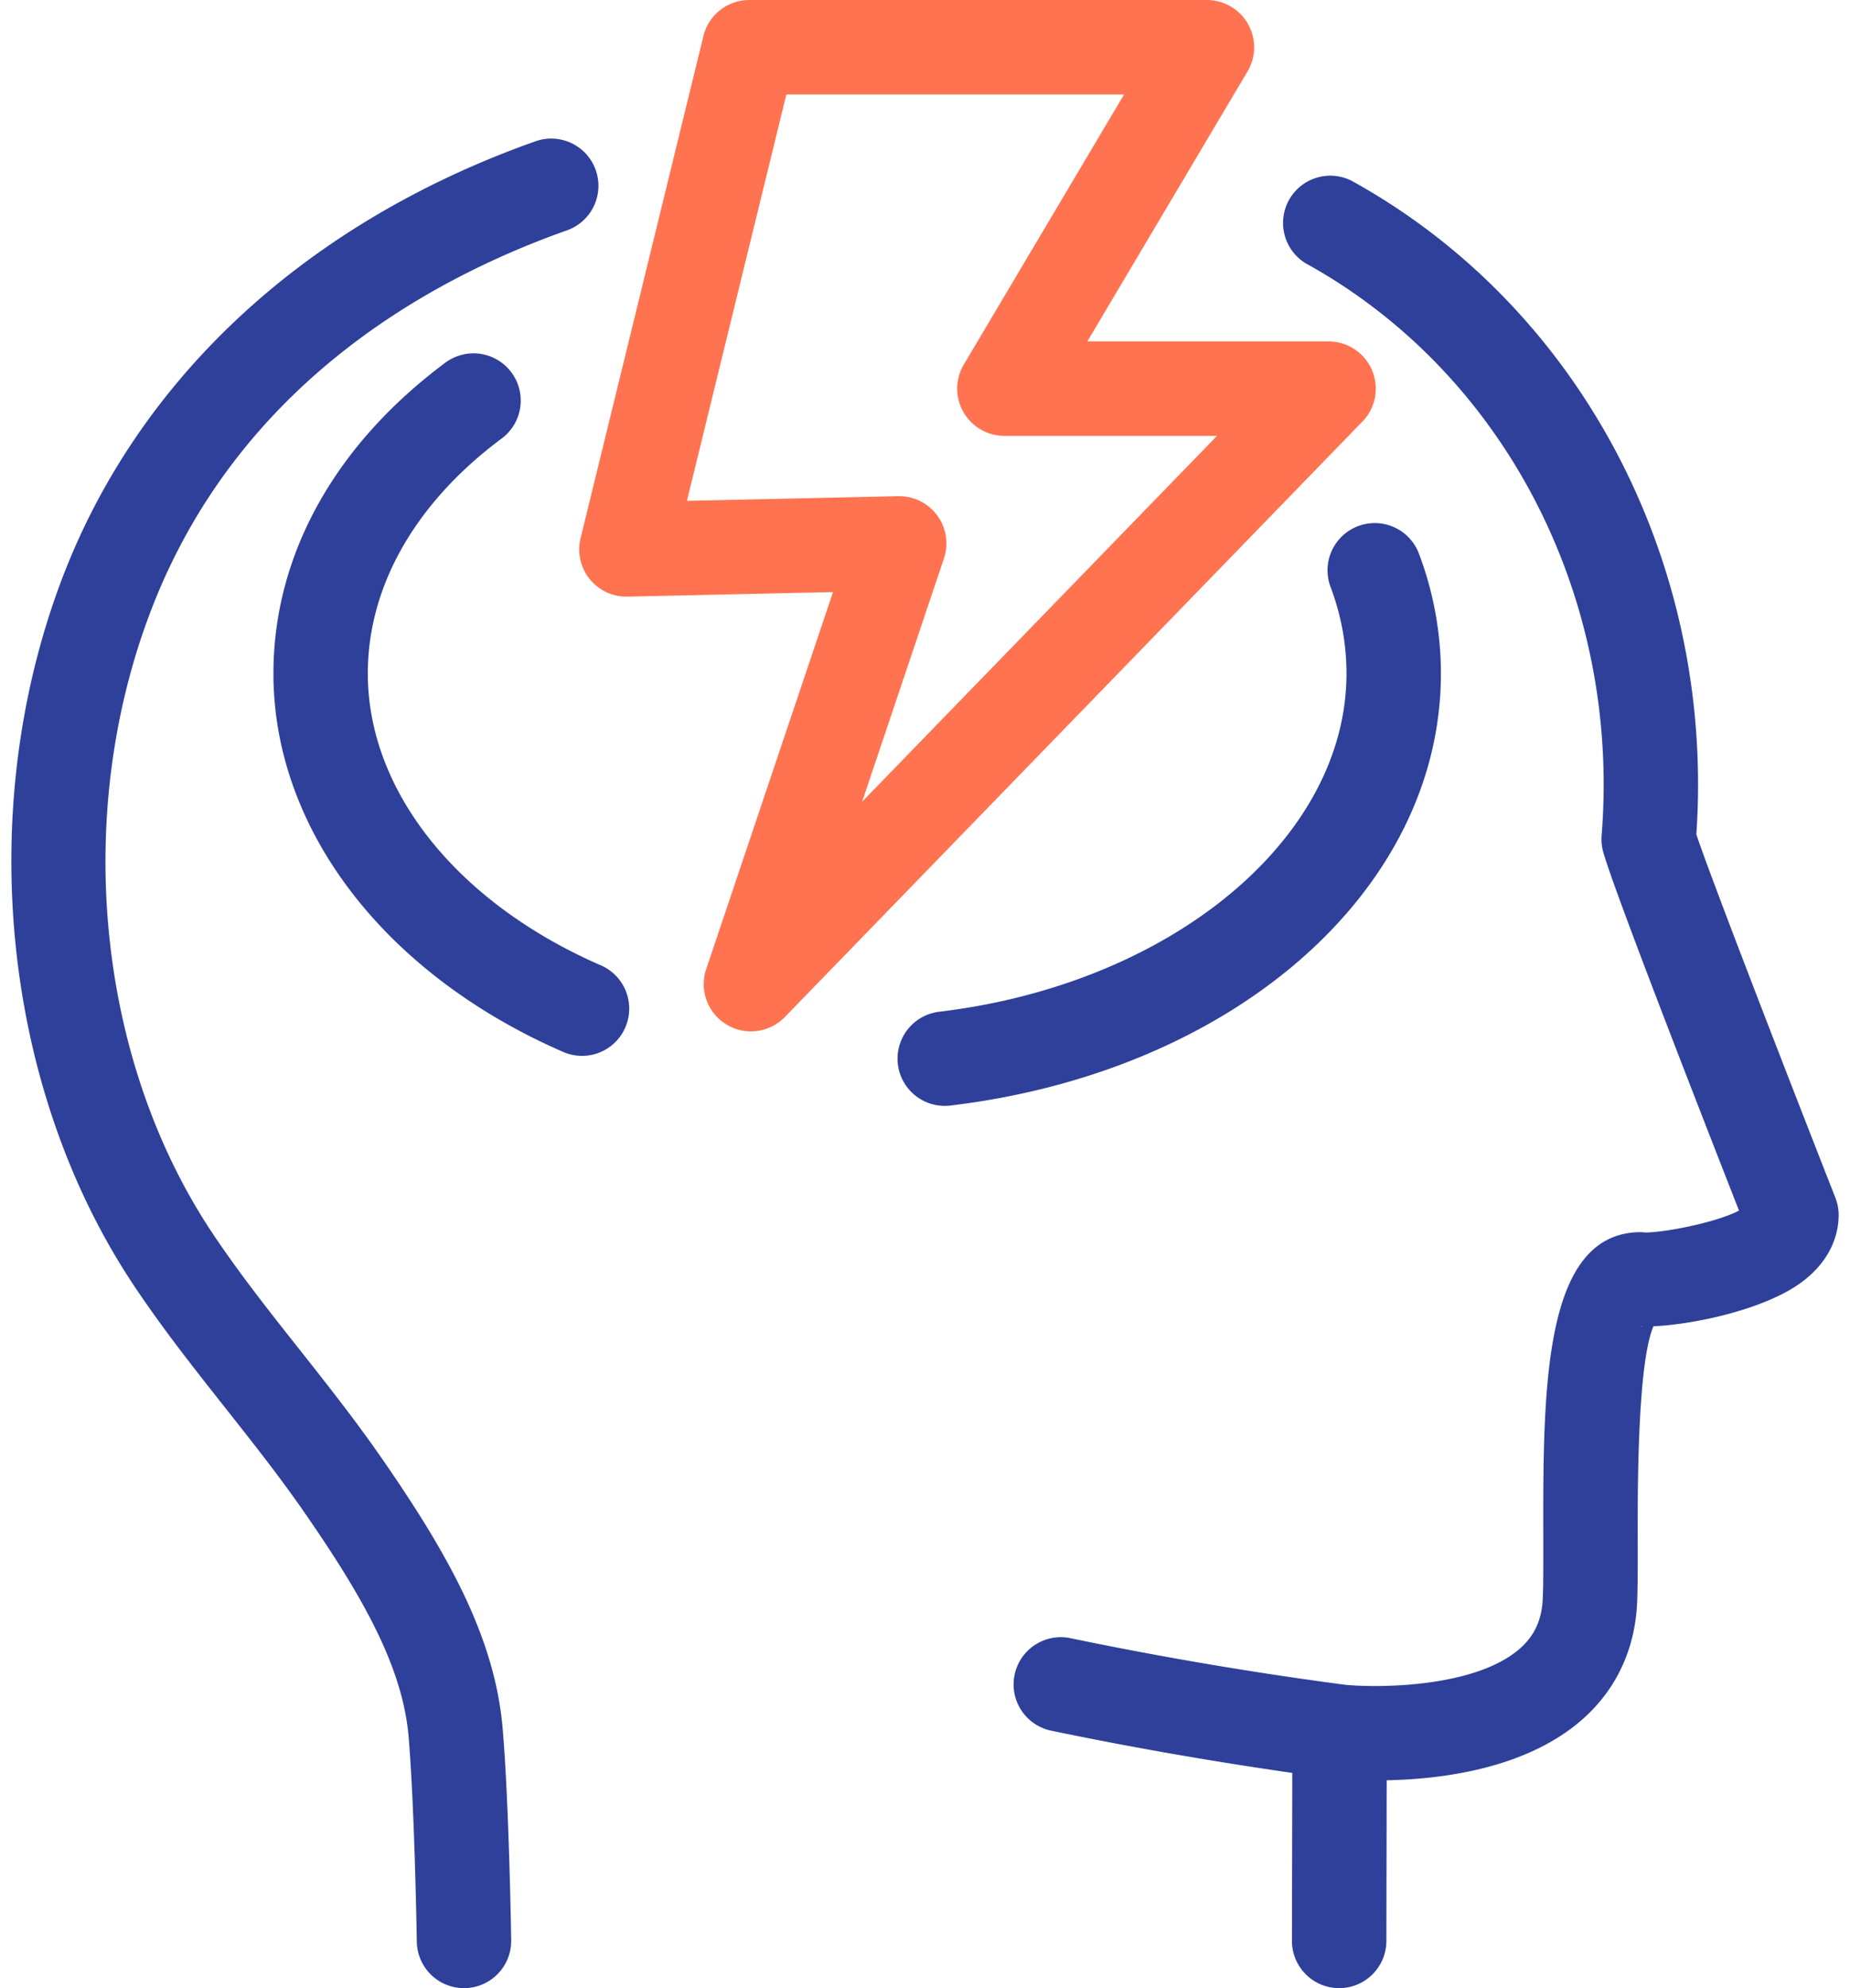
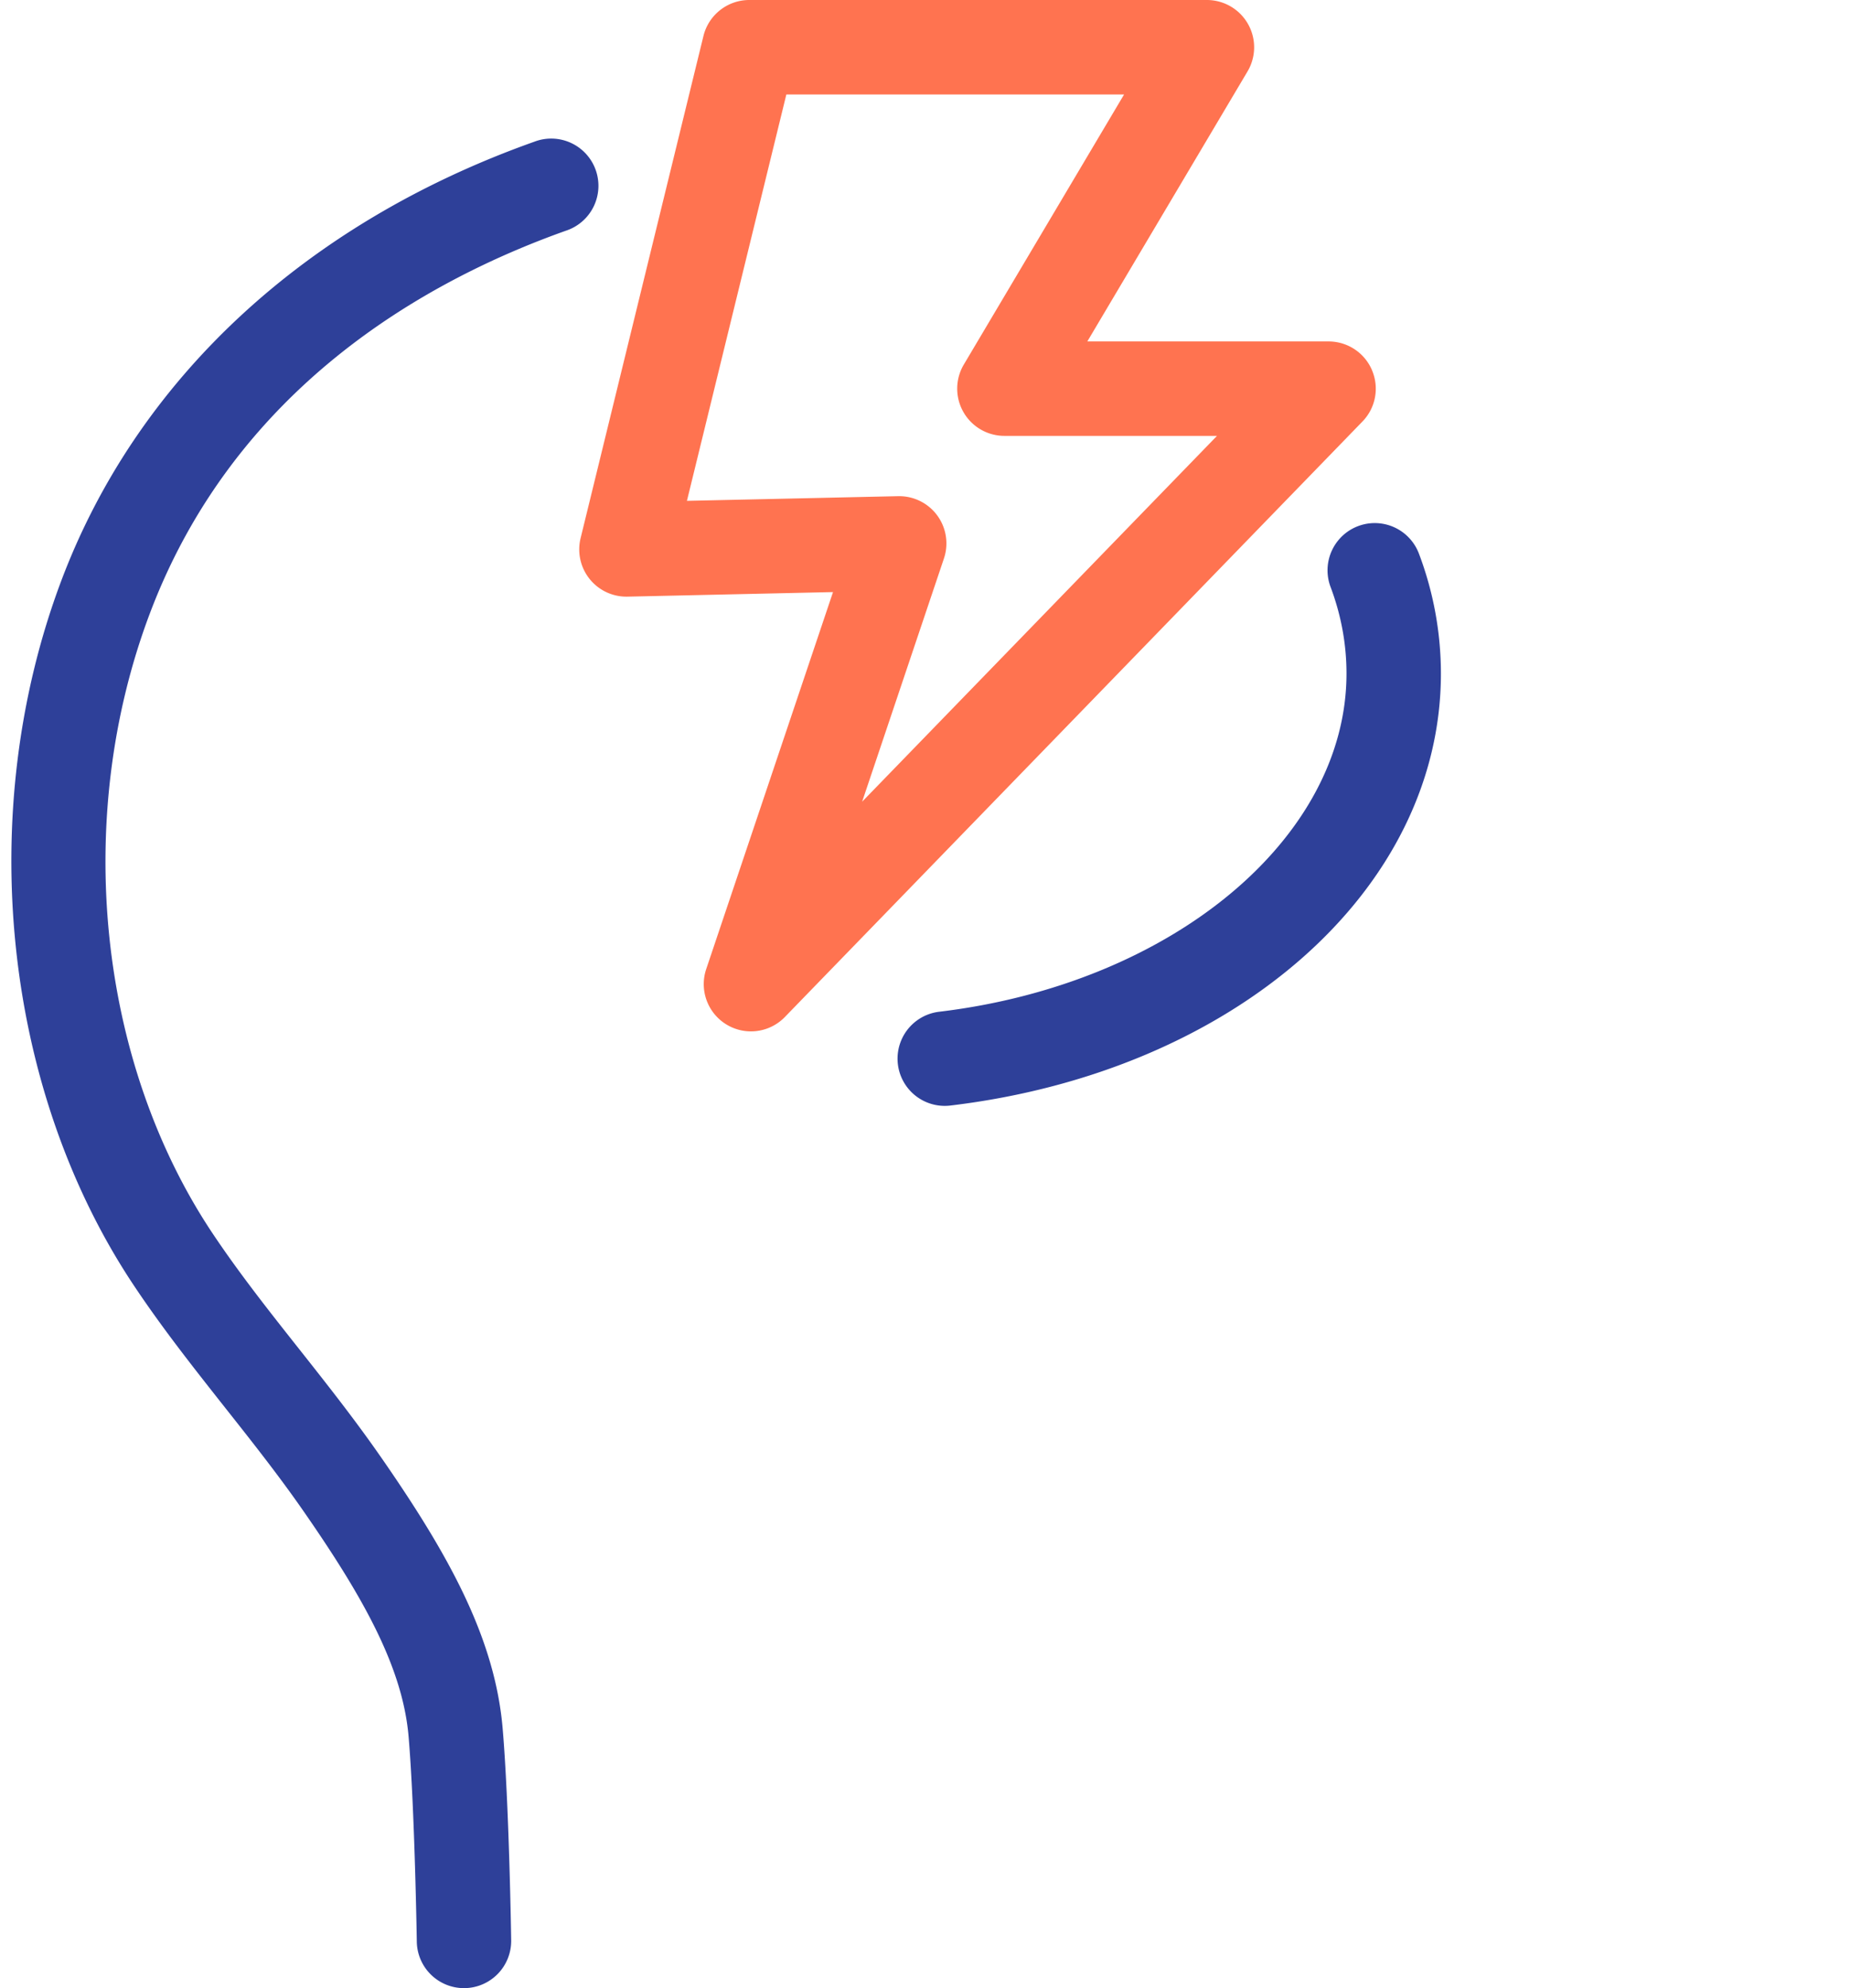
<svg xmlns="http://www.w3.org/2000/svg" width="54" height="58" viewBox="0 0 54 58">
  <g>
    <g>
      <g>
        <path fill="#ff7350" d="M25.165 23.388l2.388-7.096a1.378 1.378 0 0 0-1.305-1.817h-.03l-6.167.136 2.902-11.855h9.858l-4.678 7.879a1.378 1.378 0 0 0 1.185 2.081h6.205zm14.884-12.586a1.377 1.377 0 0 0-1.269-.841h-7.042l4.678-7.88A1.38 1.38 0 0 0 35.231 0h-13.36c-.634 0-1.187.434-1.338 1.05l-3.586 14.651a1.378 1.378 0 0 0 1.37 1.705l5.998-.133-3.701 10.998a1.378 1.378 0 0 0 2.294 1.4l16.86-17.373c.387-.397.497-.986.28-1.496" />
      </g>
      <g>
-         <path fill="#2e4099" d="M17.537 28.162c-4.195-1.826-6.801-5.088-6.801-8.514 0-2.547 1.388-4.982 3.907-6.855A1.378 1.378 0 1 0 13 10.58c-3.237 2.407-5.019 5.627-5.019 9.067 0 4.54 3.24 8.77 8.458 11.041a1.376 1.376 0 0 0 1.813-.714 1.378 1.378 0 0 0-.714-1.813" />
-       </g>
+         </g>
      <g>
        <path fill="#2e4099" d="M42.059 19.648a9.895 9.895 0 0 0-.641-3.495 1.377 1.377 0 1 0-2.58.97c.309.82.465 1.67.465 2.525 0 4.816-5.111 9.058-11.89 9.868a1.377 1.377 0 1 0 .327 2.736c8.297-.99 14.319-6.292 14.319-12.604" />
      </g>
      <g>
-         <path fill="#2e4099" d="M47.906 38.701v-.006l.06.002-.06.004m5.667-3.76c-1.766-4.497-3.716-9.558-4.058-10.6.544-7.926-3.389-15.392-10.07-19.071a1.379 1.379 0 0 0-1.329 2.414c5.803 3.196 9.192 9.746 8.634 16.687-.01.132-.003.263.024.392.151.727 2.667 7.188 3.986 10.553-.64.338-2.112.634-2.735.64a1.415 1.415 0 0 0-.216-.009c-2.777.098-2.77 4.608-2.761 8.97 0 .69.002 1.285-.015 1.703-.025.63-.24 1.1-.674 1.479-1.31 1.142-4.143 1.143-5.09 1.052a110.73 110.73 0 0 1-8.013-1.358 1.378 1.378 0 1 0-.562 2.698c2.951.615 5.56 1.02 7.027 1.23l-.01 4.898A1.378 1.378 0 0 0 39.086 58h.003c.76 0 1.376-.615 1.378-1.375l.009-4.689c1.59-.031 4.048-.33 5.686-1.753 1.008-.875 1.57-2.068 1.625-3.452.019-.476.017-1.098.016-1.818-.002-1.446-.009-5.13.46-6.222 1.215-.054 3.22-.495 4.279-1.252.98-.702 1.127-1.55 1.127-1.994 0-.172-.033-.343-.096-.503" />
-       </g>
+         </g>
      <g>
        <path fill="#2e4099" d="M11.096 42.476c-.749-1.077-1.563-2.107-2.35-3.102-.908-1.147-1.764-2.23-2.538-3.388C2.85 30.96 2.127 23.867 4.367 17.914c2.466-6.551 7.97-9.697 12.153-11.184a1.378 1.378 0 1 0-.923-2.596C8.907 6.51 4.003 11.06 1.788 16.944-.755 23.7.081 31.777 3.918 37.517c.834 1.25 1.766 2.427 2.666 3.566.762.963 1.55 1.96 2.25 2.966 1.731 2.489 2.92 4.567 3.093 6.62.178 2.093.238 5.936.239 5.974A1.377 1.377 0 0 0 13.543 58h.022a1.378 1.378 0 0 0 1.356-1.399c-.002-.161-.062-3.976-.248-6.166-.225-2.662-1.593-5.107-3.577-7.96" />
      </g>
    </g>
  </g>
</svg>